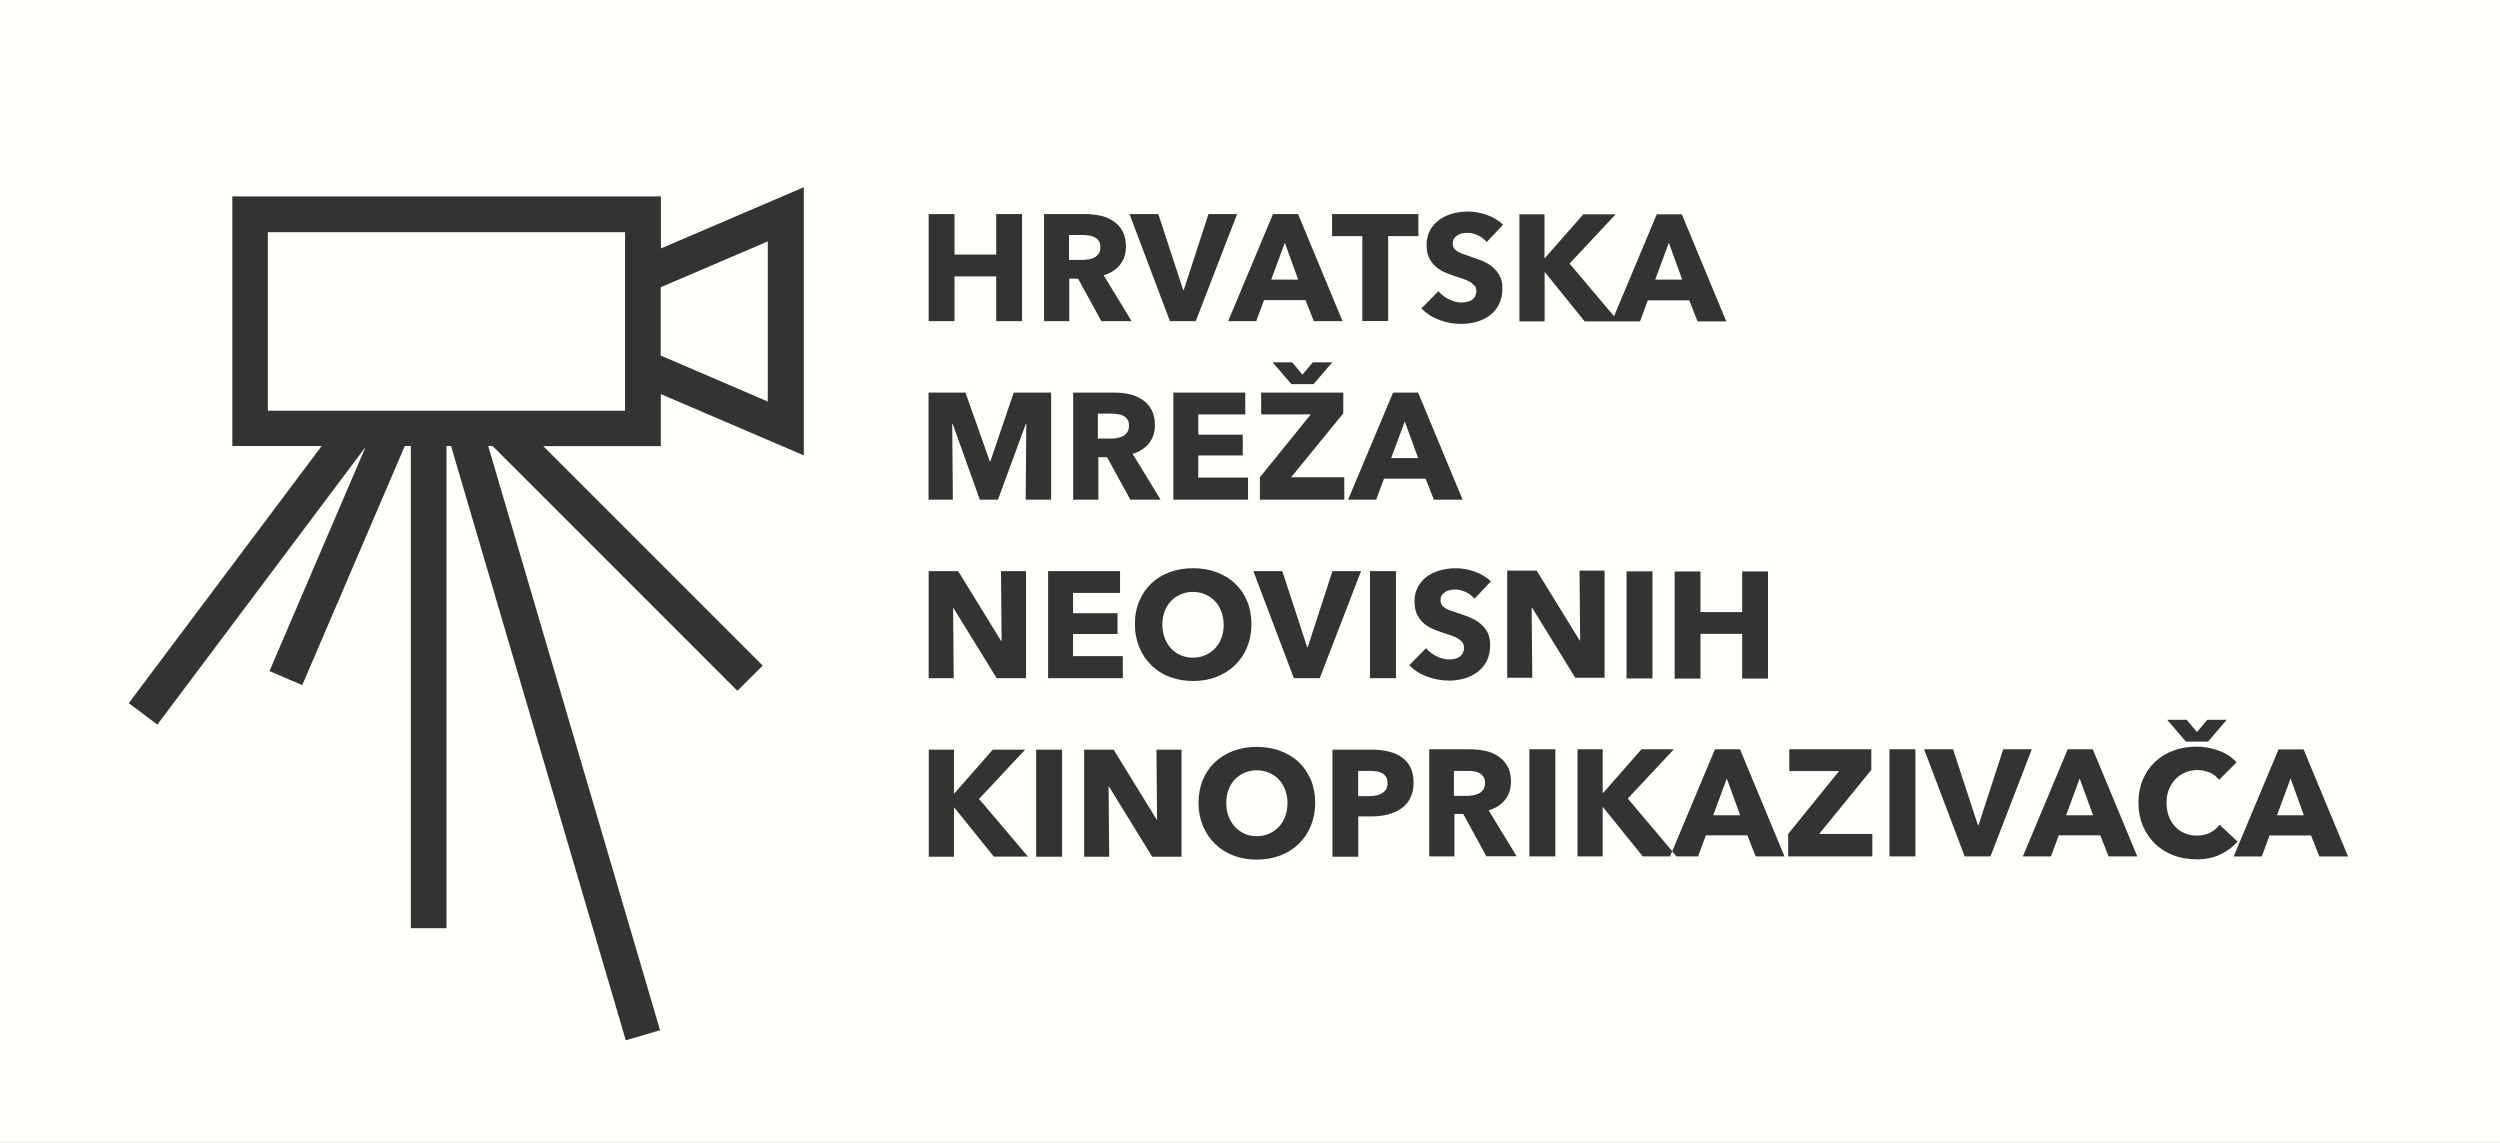
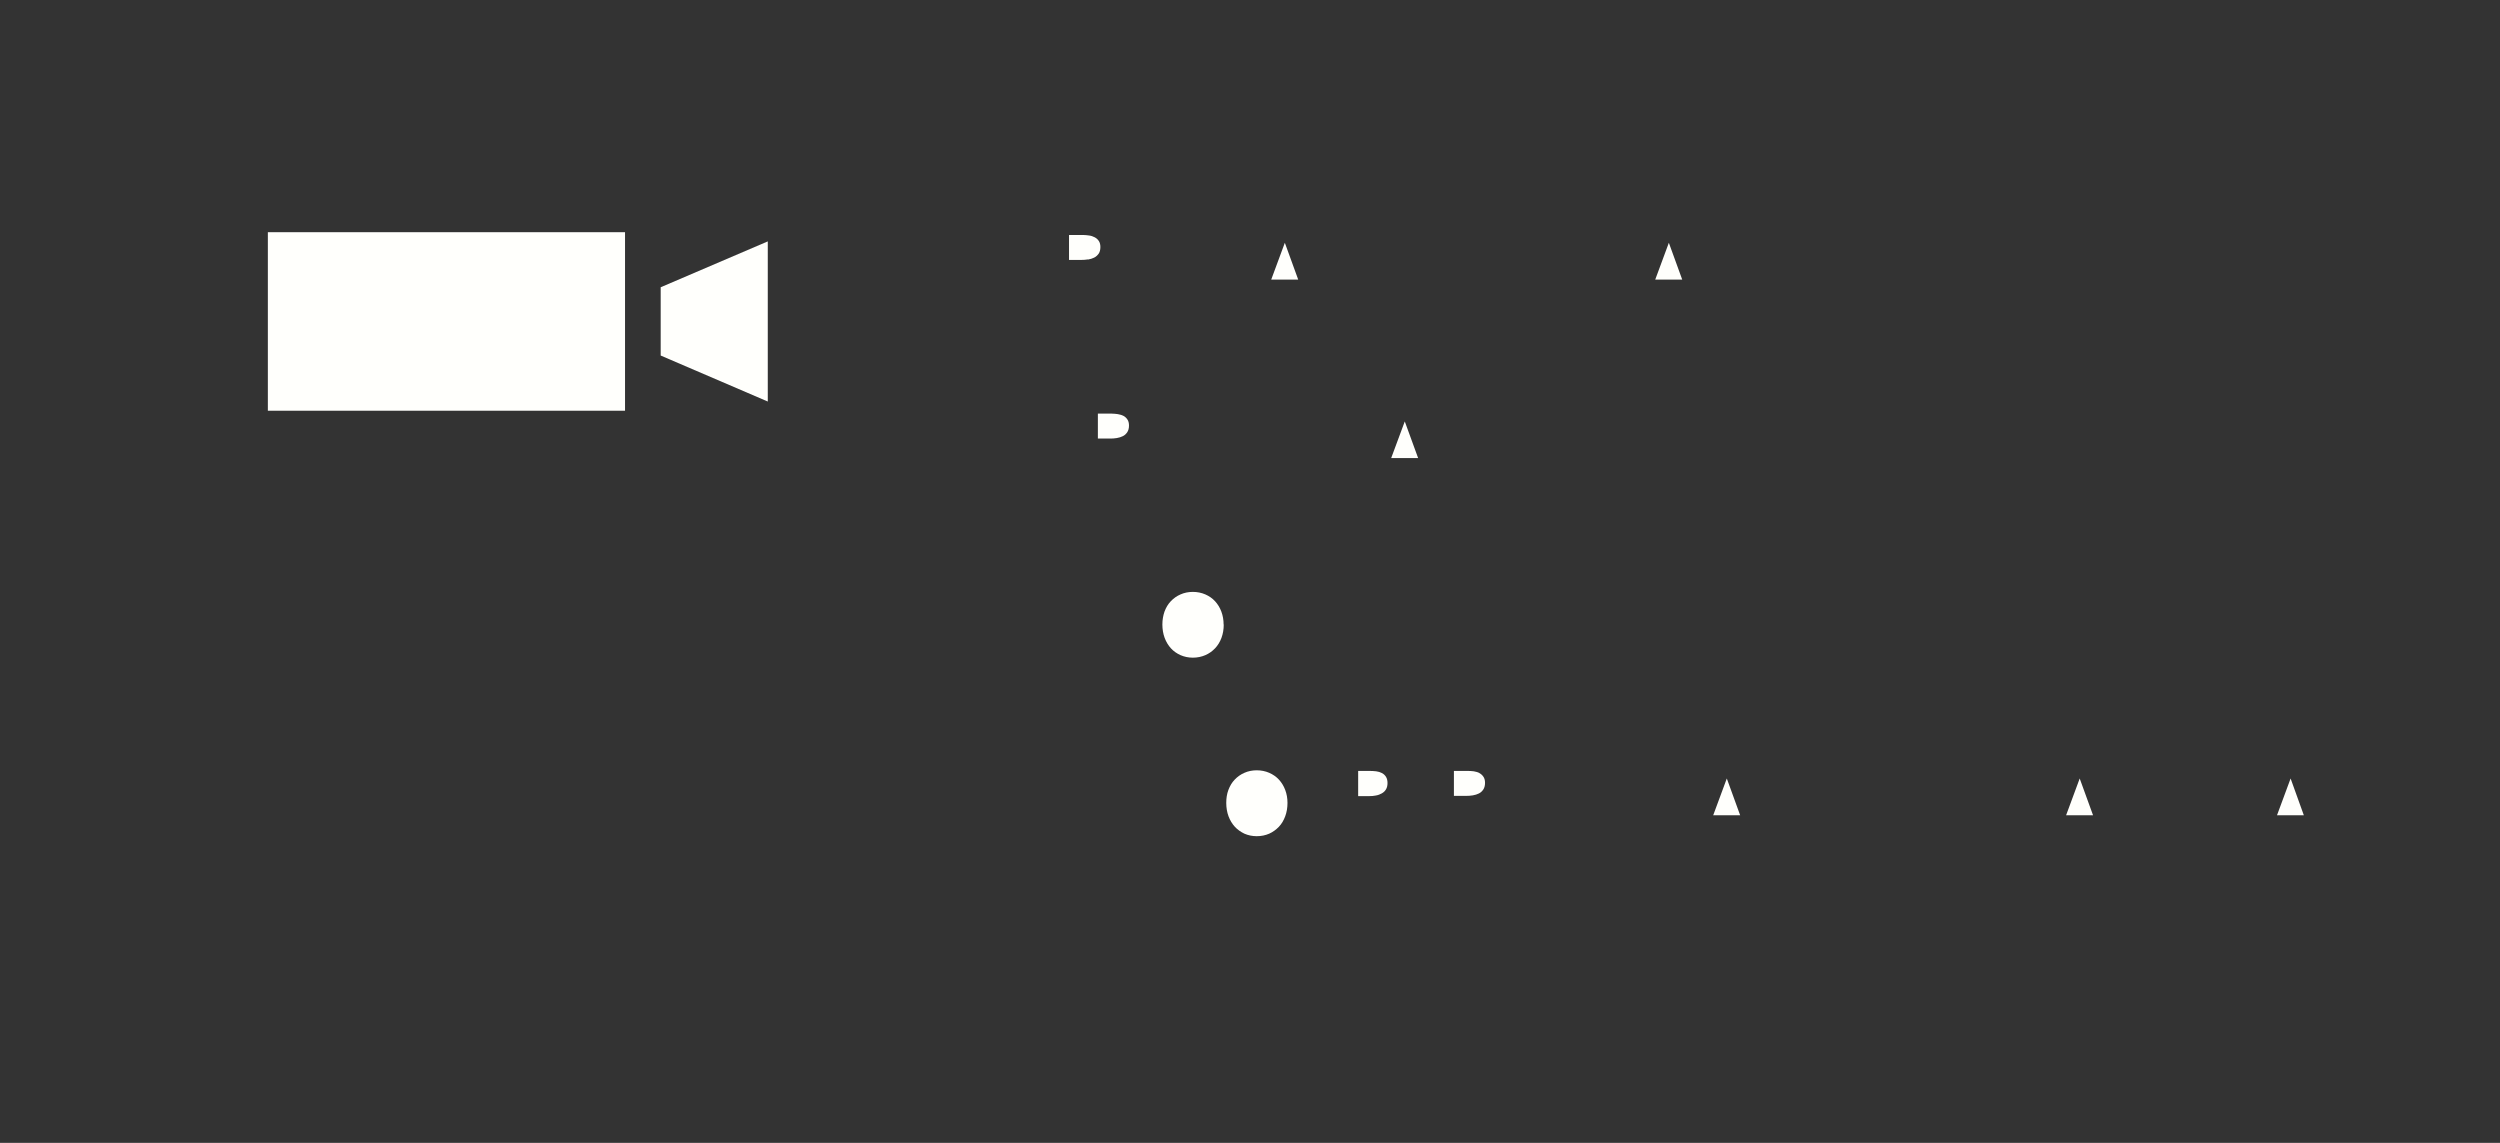
<svg xmlns="http://www.w3.org/2000/svg" id="Layer_2" data-name="Layer 2" viewBox="0 0 198.43 90.71">
  <rect x="0" y="0" width="198.43" height="90.71" fill="#333333" stroke="none" />
  <defs>
    <style>      .cls-1 {        fill: #fffffc;      }    </style>
  </defs>
  <g id="Layer_1-2" data-name="Layer 1">
    <g>
-       <path class="cls-1" d="m0,90.71h198.43V0H0v90.71Zm173.56-33.58l.82.97.82-.97h1.54l-1.48,1.73h-1.76l-1.49-1.73h1.56Zm-35.28-11.77h2.05v8.5h-2.05v-3.55h-3.31v3.55h-2.05v-8.5h2.05v3.22h3.31v-3.22Zm-17.69-28.35h2v3.46h.04l3.04-3.46h2.57l-3.66,3.91,3.53,4.18,3.39-8.09h1.99l3.53,8.5h-2.28l-.66-1.67h-3.29l-.62,1.67h-4.39l-3.16-3.91h-.02v3.91h-2v-8.5Zm10.57,36.84h-2.06v-8.5h2.06v8.5Zm-14.12-31.15c-.08-.11-.2-.21-.34-.31-.15-.09-.33-.18-.55-.25-.22-.08-.47-.16-.75-.25-.27-.09-.54-.19-.8-.31-.26-.12-.49-.28-.69-.46-.2-.19-.37-.42-.49-.68-.12-.27-.19-.59-.19-.98,0-.47.1-.88.29-1.21.19-.34.45-.61.76-.83.31-.22.66-.38,1.06-.48.39-.1.79-.15,1.19-.15.48,0,.97.09,1.47.26.5.18.94.44,1.31.78l-1.31,1.38c-.18-.22-.41-.4-.69-.53-.28-.13-.56-.2-.82-.2-.14,0-.27.01-.41.04-.14.02-.27.07-.38.14-.11.07-.21.15-.28.26-.08.11-.11.25-.11.41,0,.14.03.26.09.36.06.1.15.18.26.25.12.07.25.14.41.2.16.06.34.12.54.19.29.1.59.2.9.32.31.12.6.27.85.46.26.19.47.43.64.71.17.28.25.64.25,1.06,0,.49-.09.91-.27,1.27-.18.35-.42.65-.73.88-.31.23-.65.4-1.04.51-.39.11-.8.17-1.21.17-.61,0-1.2-.1-1.76-.32-.57-.21-1.04-.52-1.42-.91l1.35-1.37c.21.26.48.47.82.64.34.17.68.26,1.01.26.15,0,.3-.02.44-.05.15-.03.27-.08.38-.15.11-.07.19-.17.26-.29.06-.12.1-.26.1-.43s-.04-.3-.12-.41m-7.21,15.31l-.62,1.67h-2.23l3.57-8.5h1.99l3.53,8.5h-2.28l-.66-1.67h-3.29Zm.95,15.84h-2.06v-8.5h2.06v8.5Zm-5.07-36.84h6.85v1.75h-2.4v6.74h-2.05v-6.74h-2.4v-1.75Zm-5.63,15.9v-1.73h6.52v1.65l-4.14,5.07h4.22v1.78h-6.7v-1.78l4.04-4.99h-3.95Zm.9-4.13h1.56l.82.97.82-.97h1.54l-1.48,1.73h-1.76l-1.49-1.73Zm2.03-11.77l3.53,8.5h-2.28l-.66-1.67h-3.29l-.62,1.67h-2.23l3.56-8.5h1.99Zm-4.39,17.51v1.65h-3.53v1.76h3.95v1.75h-5.93v-8.5h5.71v1.73h-3.73v1.61h3.53Zm-6.7-17.51l1.97,6.02h.05l1.96-6.02h2.27l-3.28,8.5h-2.05l-3.21-8.5h2.3Zm-3.24,31.68v1.65h-3.53v1.76h3.95v1.75h-5.93v-8.5h5.71v1.73h-3.73v1.61h3.53Zm-.82-12.38h-.7v3.37h-2v-8.5h3.24c.41,0,.81.04,1.19.12.39.08.74.23,1.04.43.31.2.55.47.74.79.18.33.28.74.28,1.23,0,.58-.16,1.06-.47,1.45-.31.39-.74.67-1.3.84l2.22,3.64h-2.4l-1.85-3.37Zm-5-19.3h3.24c.41,0,.81.04,1.19.12.39.08.74.23,1.04.43.31.2.56.46.74.79.18.33.28.74.28,1.23,0,.58-.16,1.06-.47,1.45-.31.39-.74.67-1.3.84l2.22,3.64h-2.4l-1.85-3.37h-.7v3.37h-2v-8.5Zm-9.17,0h2.05v3.21h3.31v-3.21h2.05v8.5h-2.05v-3.55h-3.31v3.55h-2.05v-8.5Zm0,14.17h2.92l1.93,5.45h.05l1.85-5.45h2.97v8.5h-2.02l.05-6.01h-.04l-2.21,6.01h-1.44l-2.15-6.01h-.04l.05,6.01h-1.93v-8.5Zm0,14.17h2.34l3.41,5.54h.04l-.05-5.54h1.99v8.5h-2.33l-3.42-5.55h-.04l.05,5.55h-1.99v-8.5Zm-9.92-9.19l-11.34-4.86v4.13h-9.33l17.42,17.42-2.01,2-19.43-19.43h-.35l13.64,46.37-2.72.8-13.87-47.17h-.36v38.27h-2.83v-38.27h-.48l-8.14,18.98-2.6-1.12,7.63-17.79-16.53,22.04-2.27-1.7,15.31-20.41h-7.09V15.59h34.02v4.13l11.34-4.86v21.31Zm15.1,31.86l-3.15-3.91h-.02v3.91h-2v-8.5h2v3.46h.04l3.04-3.46h2.57l-3.66,3.91,3.88,4.58h-2.68Zm5.41,0h-2.06v-8.5h2.06v8.5Zm9.48,0h-2.33l-3.42-5.56h-.04l.05,5.56h-1.99v-8.5h2.34l3.41,5.54h.04l-.05-5.54h1.99v8.5Zm-.93-14.27c-.56-.21-1.05-.52-1.46-.92-.41-.4-.73-.87-.96-1.43-.23-.56-.35-1.17-.35-1.84s.11-1.29.35-1.84c.23-.55.55-1.01.96-1.4.41-.39.9-.68,1.46-.89.57-.21,1.18-.31,1.84-.31s1.28.1,1.85.31c.57.21,1.06.5,1.47.89.41.38.74.85.97,1.4.23.55.35,1.16.35,1.84s-.12,1.29-.35,1.84c-.23.56-.55,1.03-.97,1.43-.41.4-.9.7-1.47.92-.57.22-1.18.32-1.85.32s-1.28-.11-1.84-.32m11.19,11.83c-.23.56-.55,1.03-.97,1.43-.41.4-.9.7-1.47.92-.57.21-1.18.32-1.85.32s-1.28-.11-1.84-.32c-.56-.22-1.05-.52-1.46-.92-.41-.4-.73-.87-.97-1.43-.23-.56-.35-1.17-.35-1.84s.12-1.29.35-1.84c.23-.55.55-1.01.97-1.4.41-.38.9-.68,1.46-.89.56-.21,1.18-.31,1.84-.31s1.28.1,1.85.31c.57.21,1.06.5,1.47.89.41.38.73.85.97,1.4.23.55.35,1.16.35,1.84s-.12,1.29-.35,1.84m-1.34-11.73l-3.22-8.5h2.3l1.97,6.03h.05l1.96-6.03h2.27l-3.28,8.5h-2.05Zm9.22,9.55c-.18.34-.43.62-.74.82-.31.21-.67.36-1.08.46-.41.1-.83.14-1.27.14h-1.02v3.2h-2.05v-8.5h3.12c.46,0,.9.04,1.3.14.4.09.76.24,1.05.44.3.2.54.47.71.8.17.33.26.74.26,1.23s-.09.91-.28,1.25m-.07-10.55l1.34-1.37c.21.26.48.47.82.64.34.17.68.26,1.01.26.15,0,.3-.02.44-.05.14-.03.27-.08.38-.16.11-.07.19-.17.26-.29.06-.12.1-.26.1-.43,0-.16-.04-.29-.12-.41-.08-.11-.19-.21-.34-.31-.15-.09-.33-.18-.55-.25-.22-.08-.47-.16-.75-.25-.27-.09-.54-.19-.8-.31-.26-.12-.49-.27-.69-.46-.2-.19-.37-.42-.49-.68-.12-.27-.19-.59-.19-.98,0-.47.1-.88.29-1.21s.44-.61.75-.83c.31-.21.66-.37,1.06-.47.39-.1.79-.15,1.19-.15.48,0,.97.09,1.47.26.5.18.94.43,1.31.78l-1.31,1.38c-.18-.22-.41-.4-.69-.53-.29-.13-.56-.2-.82-.2-.13,0-.27.01-.41.04-.14.02-.27.07-.38.14-.11.07-.21.16-.28.26-.08.11-.11.25-.11.41,0,.15.03.26.09.36.06.1.15.18.26.25.12.07.25.14.41.2.16.06.34.12.54.18.29.1.59.2.9.32.31.12.6.27.85.46.26.19.47.43.64.71.17.29.25.64.25,1.06,0,.49-.09.91-.27,1.27-.18.35-.42.65-.73.88-.31.23-.65.4-1.04.52-.39.11-.8.17-1.21.17-.61,0-1.2-.11-1.76-.32-.57-.21-1.04-.51-1.42-.91m6.13,15.18l-1.84-3.37h-.7v3.37h-2v-8.5h3.24c.41,0,.8.04,1.19.12.39.08.74.23,1.04.43.31.2.55.47.74.79.19.33.28.74.28,1.22,0,.58-.16,1.06-.47,1.45-.31.39-.74.67-1.3.84l2.22,3.64h-2.4Zm5.47,0h-2.06v-8.5h2.06v8.5Zm-1.84-19.73h-.04l.05,5.55h-1.99v-8.5h2.34l3.41,5.54h.04l-.05-5.54h1.99v8.5h-2.33l-3.42-5.55Zm17.74,19.73l-.66-1.67h-3.29l-.62,1.67h-1.72l-.34-.41-.17.41h-2.16l-3.16-3.91h-.02v3.91h-2v-8.5h2v3.46h.04l3.04-3.46h2.57l-3.66,3.91,3.53,4.18,3.39-8.09h1.99l3.53,8.5h-2.28Zm9.28,0h-6.7v-1.78l4.04-4.99h-3.95v-1.73h6.51v1.64l-4.14,5.08h4.22v1.78Zm3.4,0h-2.06v-8.5h2.06v8.5Zm3.91,0l-3.22-8.5h2.3l1.97,6.02h.05l1.96-6.02h2.27l-3.28,8.5h-2.05Zm11.42,0l-.66-1.67h-3.29l-.62,1.67h-2.23l3.56-8.5h1.99l3.53,8.5h-2.28Zm6.95.23c-.66,0-1.26-.11-1.82-.32-.56-.22-1.04-.52-1.45-.92-.41-.4-.73-.87-.96-1.42-.23-.55-.35-1.16-.35-1.82s.12-1.3.35-1.85c.24-.55.56-1.02.98-1.41.42-.39.9-.69,1.47-.89.56-.21,1.16-.31,1.81-.31.6,0,1.19.11,1.77.32.58.21,1.05.52,1.41.93l-1.39,1.39c-.19-.26-.44-.46-.76-.59-.31-.13-.63-.19-.96-.19-.36,0-.69.07-.99.2-.3.13-.56.31-.77.54-.22.23-.38.51-.51.82-.12.32-.18.66-.18,1.04s.06.74.18,1.06c.12.32.29.59.5.82.21.23.47.41.76.53.29.13.62.19.97.19.41,0,.76-.08,1.07-.24.3-.16.55-.37.73-.62l1.43,1.34c-.38.43-.84.77-1.39,1.03s-1.19.38-1.91.38m9.79-.23l-.66-1.67h-3.29l-.62,1.67h-2.23l3.56-8.5h1.99l3.53,8.5h-2.28Z" />
      <rect class="cls-1" x="21.26" y="18.43" width="28.35" height="14.17" />
      <polygon class="cls-1" points="52.44 28.22 60.94 31.87 60.94 19.16 52.44 22.8 52.44 28.22" />
      <path class="cls-1" d="m86.36,20.6c.18-.03.34-.08.48-.15.15-.07.26-.18.36-.31.09-.13.14-.31.14-.53,0-.2-.04-.36-.13-.49-.08-.12-.19-.22-.33-.29-.13-.07-.28-.12-.45-.14-.16-.02-.32-.04-.48-.04h-1.1v1.98h.98c.17,0,.34-.01.52-.04" />
      <polygon class="cls-1" points="101.98 19.27 100.9 22.19 103.04 22.19 101.98 19.27" />
      <polygon class="cls-1" points="128.11 25.1 128.11 25.1 127.94 25.5 128.11 25.1" />
      <polygon class="cls-1" points="132.46 19.27 131.38 22.19 133.52 22.19 132.46 19.27" />
      <path class="cls-1" d="m89.17,33.01c-.13-.07-.28-.11-.45-.14-.16-.02-.32-.04-.48-.04h-1.1v1.98h.98c.17,0,.34-.01.52-.04.18-.03.34-.08.48-.15.15-.07.26-.18.35-.31.09-.14.14-.31.14-.53,0-.2-.04-.36-.13-.49-.08-.12-.19-.22-.32-.29" />
      <polygon class="cls-1" points="110.42 36.36 112.56 36.36 111.5 33.45 110.42 36.36" />
      <path class="cls-1" d="m97.12,49.57c0-.37-.06-.71-.18-1.03-.12-.32-.29-.59-.5-.82-.21-.23-.47-.41-.77-.54-.3-.13-.63-.2-.99-.2s-.69.07-.98.2c-.3.13-.55.31-.77.54-.22.23-.38.5-.5.82-.11.32-.17.66-.17,1.03s.06.74.18,1.06c.12.32.29.6.5.83.21.23.47.41.76.54.3.13.62.2.98.2s.69-.07.99-.2c.3-.13.55-.31.77-.54.22-.23.39-.51.51-.83.12-.32.18-.68.18-1.06" />
      <path class="cls-1" d="m101.51,61.88c-.21-.23-.47-.41-.77-.54-.3-.13-.63-.2-.99-.2s-.69.07-.98.2c-.3.13-.55.31-.77.54-.22.23-.38.5-.5.82-.12.32-.17.66-.17,1.03s.06.74.18,1.06c.12.32.29.6.5.83.21.23.47.41.76.55.3.13.62.2.98.2s.69-.07.99-.2c.29-.13.55-.32.77-.55.22-.23.38-.51.5-.83.12-.32.18-.68.18-1.06s-.06-.71-.18-1.03c-.12-.32-.29-.59-.5-.82" />
      <path class="cls-1" d="m109.69,61.36c-.14-.07-.29-.12-.46-.14-.17-.02-.35-.03-.53-.03h-.9v2h.86c.19,0,.38-.01.55-.05.18-.03.33-.09.47-.17s.25-.18.33-.32c.08-.13.12-.3.12-.5s-.04-.36-.12-.49c-.08-.13-.19-.23-.32-.3" />
      <path class="cls-1" d="m117.43,61.36c-.13-.07-.28-.11-.45-.14-.16-.02-.32-.03-.48-.03h-1.1v1.98h.98c.17,0,.34-.01.52-.04.18-.03.34-.08.48-.15.15-.07.26-.18.35-.31.09-.14.14-.31.14-.53,0-.2-.04-.36-.13-.49-.08-.12-.19-.22-.32-.29" />
      <polygon class="cls-1" points="135.98 64.71 138.12 64.71 137.06 61.79 135.98 64.71" />
      <polygon class="cls-1" points="163.99 64.71 166.13 64.71 165.07 61.79 163.99 64.71" />
      <polygon class="cls-1" points="180.73 64.71 182.86 64.71 181.81 61.79 180.73 64.71" />
    </g>
  </g>
</svg>